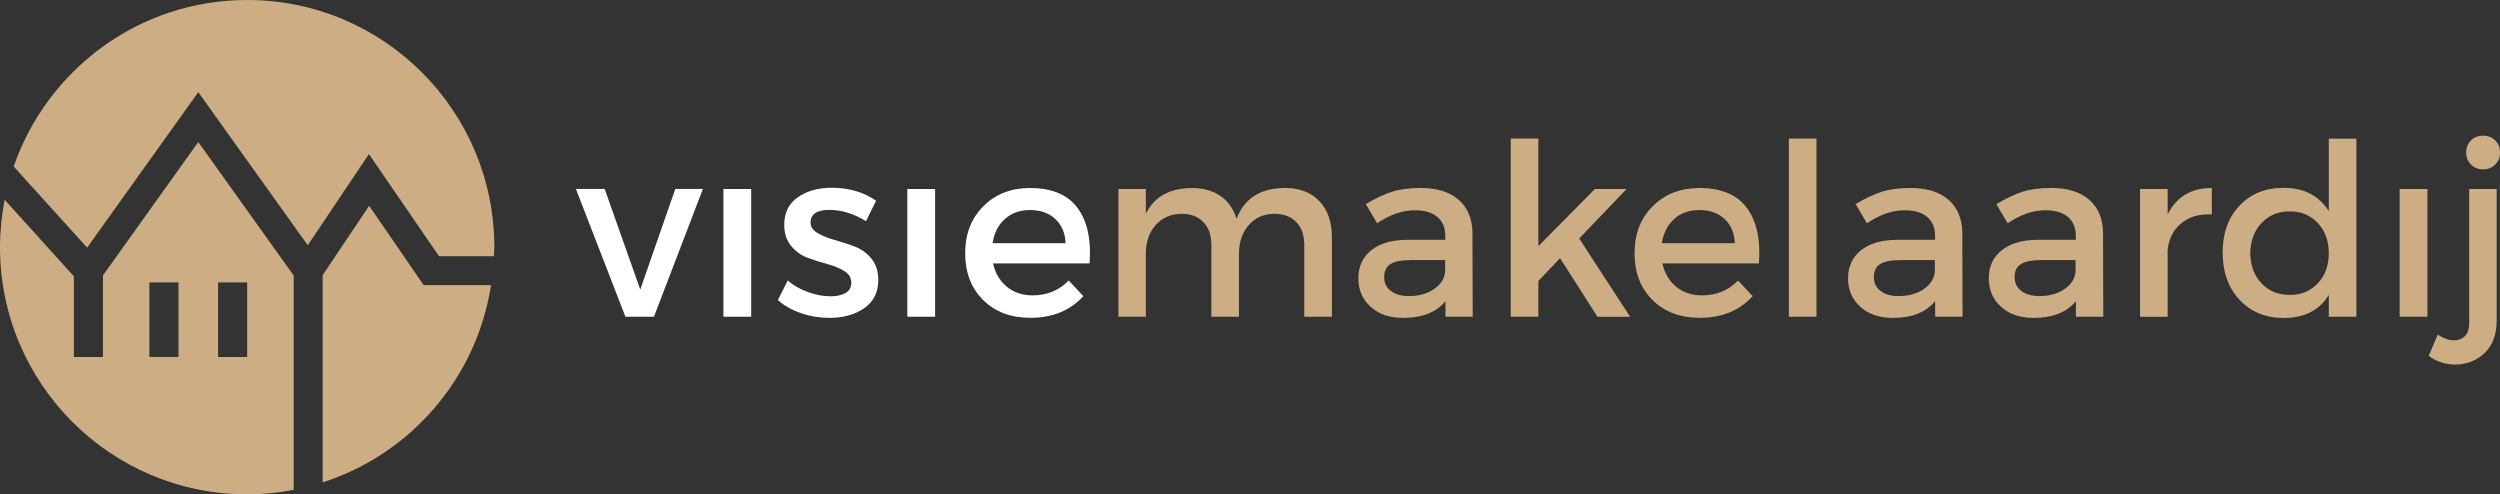
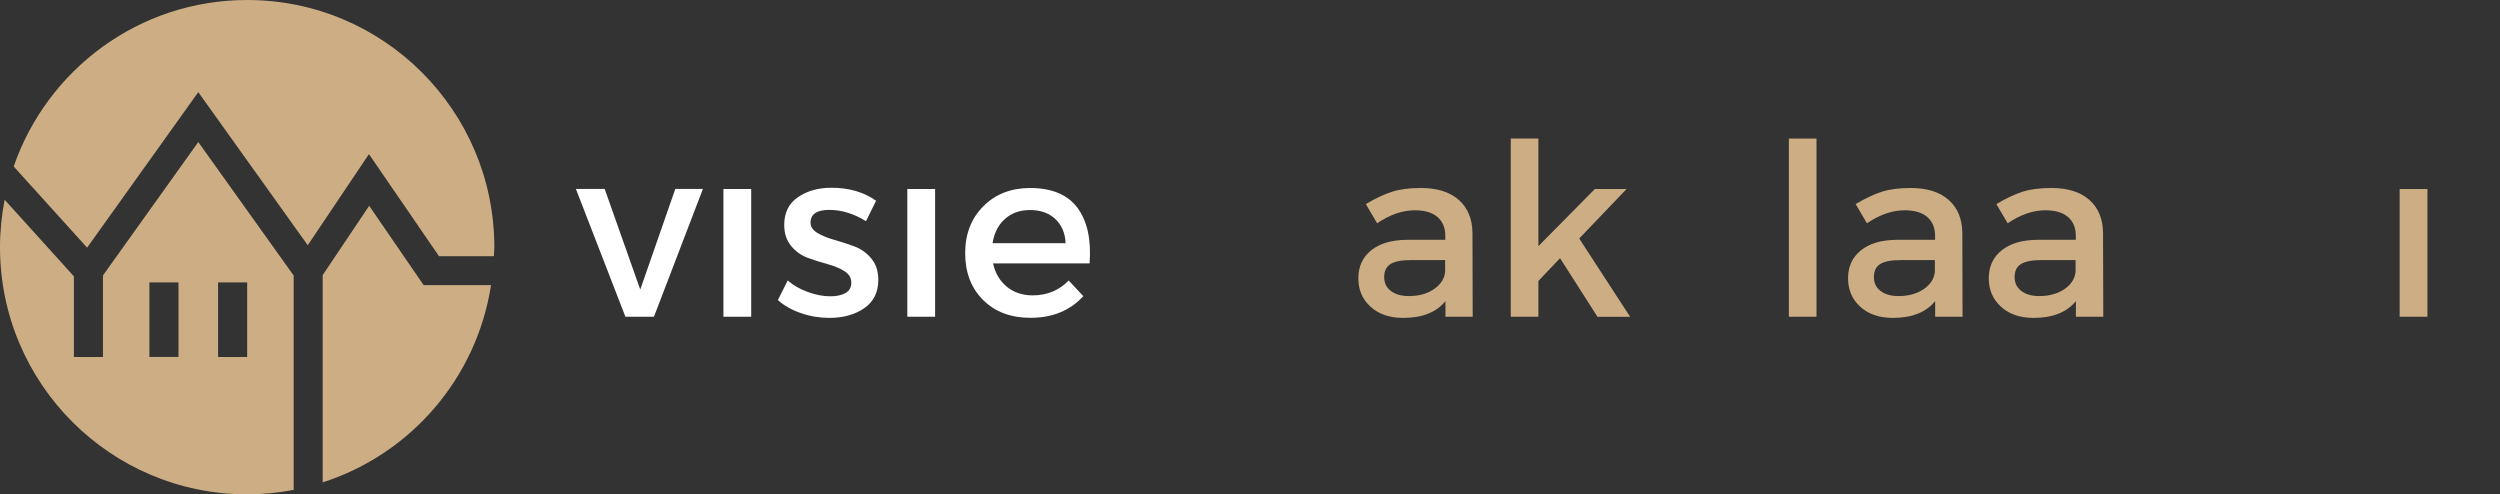
<svg xmlns="http://www.w3.org/2000/svg" version="1.1" id="Opmaak" x="0px" y="0px" width="323.15px" height="63.89px" viewBox="0 0 323.15 63.89" style="enable-background:new 0 0 323.15 63.89;" xml:space="preserve">
  <rect x="0" y="0" width="323.15" height="63.89" fill="#333333" stroke="none" />
  <style type="text/css">
	.st0{fill:#FFFFFF;}
	.st1{fill:#CDAE84;}
</style>
  <g>
    <path class="st0" d="M84.53,40.94h-3.69l-6.4-16.52h3.72l4.6,13.01l4.53-13.01h3.57L84.53,40.94z" />
    <path class="st0" d="M97.1,40.94h-3.59V24.43h3.59V40.94z" />
    <path class="st0" d="M107.47,24.27c2.28,0,4.2,0.56,5.77,1.68l-1.3,2.64c-1.57-0.97-3.16-1.46-4.75-1.46   c-1.61,0-2.42,0.55-2.42,1.65c0,0.54,0.3,0.98,0.9,1.34c0.6,0.35,1.33,0.65,2.19,0.89c0.86,0.24,1.72,0.52,2.58,0.84   c0.86,0.32,1.59,0.84,2.19,1.57c0.6,0.72,0.9,1.64,0.9,2.76c0,1.59-0.6,2.81-1.81,3.65c-1.21,0.84-2.72,1.26-4.52,1.26   c-1.24,0-2.46-0.2-3.65-0.61c-1.19-0.4-2.19-0.97-3-1.69l1.27-2.54c0.7,0.62,1.57,1.12,2.59,1.49c1.02,0.37,2,0.56,2.93,0.56   c0.81,0,1.46-0.14,1.96-0.43c0.5-0.29,0.74-0.74,0.74-1.34c0-0.62-0.3-1.12-0.9-1.49c-0.6-0.37-1.32-0.67-2.17-0.9   c-0.85-0.23-1.7-0.5-2.55-0.81c-0.85-0.31-1.57-0.82-2.16-1.54c-0.59-0.71-0.89-1.62-0.89-2.72c0-1.57,0.58-2.76,1.75-3.57   S105.75,24.27,107.47,24.27z" />
    <path class="st0" d="M120.87,40.94h-3.59V24.43h3.59V40.94z" />
    <path class="st0" d="M133.11,24.3c2.83,0,4.89,0.85,6.16,2.56c1.27,1.71,1.8,4.1,1.57,7.19h-12.48c0.29,1.28,0.89,2.29,1.8,3.03   c0.91,0.73,2.02,1.1,3.32,1.1c1.86,0,3.41-0.64,4.66-1.92l1.89,2.02c-1.7,1.86-3.97,2.8-6.83,2.8c-2.55,0-4.59-0.77-6.13-2.31   c-1.54-1.54-2.31-3.55-2.31-6.04c0-2.48,0.78-4.5,2.33-6.05C128.64,25.11,130.64,24.32,133.11,24.3z M128.3,31.44h9.44   c-0.06-1.33-0.51-2.37-1.34-3.14c-0.83-0.77-1.91-1.15-3.26-1.15c-1.3,0-2.38,0.38-3.24,1.15C129.04,29.07,128.5,30.12,128.3,31.44   z" />
  </g>
  <g>
-     <path class="st1" d="M166.11,24.3c1.88,0,3.36,0.57,4.44,1.71c1.08,1.14,1.61,2.69,1.61,4.66v10.27h-3.57v-9.28   c0-1.26-0.35-2.25-1.04-2.96c-0.69-0.71-1.65-1.07-2.87-1.07c-1.39,0.04-2.49,0.54-3.3,1.5c-0.82,0.96-1.23,2.18-1.23,3.65v8.16   h-3.57v-9.28c0-1.26-0.34-2.25-1.04-2.96c-0.69-0.71-1.64-1.07-2.84-1.07c-1.41,0.04-2.53,0.54-3.35,1.5   c-0.83,0.96-1.24,2.18-1.24,3.65v8.16h-3.54V24.43h3.54v3.2c1.1-2.22,3.09-3.32,5.99-3.32c1.47,0,2.7,0.35,3.68,1.04   c0.98,0.69,1.67,1.67,2.06,2.93C160.85,25.63,162.94,24.3,166.11,24.3z" />
    <path class="st1" d="M186.84,40.94v-2.02c-1.18,1.45-3,2.17-5.46,2.17c-1.76,0-3.16-0.48-4.22-1.44c-1.06-0.96-1.58-2.19-1.58-3.68   c0-1.51,0.55-2.71,1.64-3.6c1.1-0.89,2.63-1.35,4.6-1.37h5v-0.5c0-1.06-0.34-1.87-1.01-2.45c-0.67-0.58-1.65-0.87-2.93-0.87   c-1.59,0-3.22,0.56-4.87,1.68l-1.46-2.48c1.26-0.75,2.4-1.28,3.4-1.6c1-0.32,2.24-0.48,3.71-0.48c2.11,0,3.74,0.51,4.9,1.54   c1.16,1.02,1.75,2.45,1.77,4.27l0.03,10.83H186.84z M182.12,38.27c1.26,0,2.33-0.29,3.21-0.88c0.88-0.59,1.37-1.34,1.47-2.25v-1.52   h-4.47c-1.18,0-2.04,0.17-2.59,0.51c-0.55,0.34-0.82,0.9-0.82,1.69c0,0.74,0.28,1.34,0.85,1.78   C180.35,38.05,181.13,38.27,182.12,38.27z" />
    <path class="st1" d="M201.65,33.37l-2.8,2.95v4.62h-3.57V17.91h3.57v13.91l7.3-7.39h4.1l-6.12,6.4l6.58,10.12h-4.22L201.65,33.37z" />
-     <path class="st1" d="M219.63,24.3c2.83,0,4.89,0.85,6.16,2.56c1.27,1.71,1.8,4.1,1.57,7.19h-12.48c0.29,1.28,0.89,2.29,1.8,3.03   c0.91,0.73,2.02,1.1,3.32,1.1c1.86,0,3.41-0.64,4.66-1.92l1.89,2.02c-1.7,1.86-3.97,2.8-6.83,2.8c-2.55,0-4.59-0.77-6.13-2.31   c-1.54-1.54-2.31-3.55-2.31-6.04c0-2.48,0.78-4.5,2.33-6.05C215.16,25.11,217.16,24.32,219.63,24.3z M214.81,31.44h9.44   c-0.06-1.33-0.51-2.37-1.34-3.14c-0.83-0.77-1.91-1.15-3.26-1.15c-1.3,0-2.38,0.38-3.24,1.15   C215.55,29.07,215.02,30.12,214.81,31.44z" />
    <path class="st1" d="M234.8,40.94h-3.57V17.91h3.57V40.94z" />
    <path class="st1" d="M250.14,40.94v-2.02c-1.18,1.45-3,2.17-5.46,2.17c-1.76,0-3.17-0.48-4.22-1.44c-1.06-0.96-1.58-2.19-1.58-3.68   c0-1.51,0.55-2.71,1.65-3.6c1.1-0.89,2.63-1.35,4.6-1.37h5v-0.5c0-1.06-0.34-1.87-1.01-2.45c-0.67-0.58-1.65-0.87-2.93-0.87   c-1.59,0-3.22,0.56-4.87,1.68l-1.46-2.48c1.26-0.75,2.39-1.28,3.4-1.6c1-0.32,2.24-0.48,3.71-0.48c2.11,0,3.75,0.51,4.91,1.54   c1.16,1.02,1.75,2.45,1.77,4.27l0.03,10.83H250.14z M245.42,38.27c1.26,0,2.33-0.29,3.21-0.88c0.88-0.59,1.37-1.34,1.47-2.25v-1.52   h-4.47c-1.18,0-2.04,0.17-2.59,0.51c-0.55,0.34-0.82,0.9-0.82,1.69c0,0.74,0.28,1.34,0.85,1.78   C243.65,38.05,244.43,38.27,245.42,38.27z" />
    <path class="st1" d="M268.33,40.94v-2.02c-1.18,1.45-3,2.17-5.46,2.17c-1.76,0-3.17-0.48-4.22-1.44c-1.06-0.96-1.58-2.19-1.58-3.68   c0-1.51,0.55-2.71,1.65-3.6c1.1-0.89,2.63-1.35,4.6-1.37h5v-0.5c0-1.06-0.34-1.87-1.01-2.45c-0.67-0.58-1.65-0.87-2.93-0.87   c-1.59,0-3.22,0.56-4.87,1.68l-1.46-2.48c1.26-0.75,2.39-1.28,3.4-1.6c1-0.32,2.24-0.48,3.71-0.48c2.11,0,3.75,0.51,4.91,1.54   c1.16,1.02,1.75,2.45,1.77,4.27l0.03,10.83H268.33z M263.61,38.27c1.26,0,2.33-0.29,3.21-0.88c0.88-0.59,1.37-1.34,1.47-2.25v-1.52   h-4.47c-1.18,0-2.04,0.17-2.59,0.51c-0.55,0.34-0.82,0.9-0.82,1.69c0,0.74,0.28,1.34,0.85,1.78   C261.84,38.05,262.62,38.27,263.61,38.27z" />
-     <path class="st1" d="M280.19,24.43v3.29c1.14-2.28,3.04-3.42,5.71-3.42v3.42c-1.64-0.08-2.96,0.3-3.97,1.15   c-1.01,0.85-1.59,2-1.74,3.45v8.63h-3.57V24.43H280.19z" />
-     <path class="st1" d="M304.59,17.91v23.03h-3.57v-2.82c-1.22,1.99-3.15,2.98-5.8,2.98c-2.36,0-4.27-0.78-5.73-2.34   c-1.46-1.56-2.19-3.6-2.19-6.13c0-2.48,0.72-4.5,2.17-6.04c1.45-1.54,3.34-2.31,5.68-2.31c2.65,0,4.61,1,5.87,3.01v-9.37H304.59z    M292.31,36.61c0.94,1.01,2.16,1.51,3.65,1.51c1.49,0,2.71-0.5,3.65-1.51c0.94-1,1.41-2.29,1.41-3.86c0-1.59-0.47-2.9-1.41-3.91   c-0.94-1.01-2.16-1.52-3.65-1.52c-1.49,0-2.7,0.51-3.65,1.52c-0.94,1.01-1.42,2.32-1.44,3.91   C290.89,34.32,291.37,35.61,292.31,36.61z" />
    <path class="st1" d="M313.77,40.94h-3.59V24.43h3.59V40.94z" />
-     <path class="st1" d="M322.72,24.43v16.98c0,1.84-0.53,3.26-1.58,4.24c-1.05,0.98-2.31,1.47-3.76,1.47c-1.28,0-2.43-0.37-3.45-1.12   l1.18-2.76c0.7,0.5,1.41,0.75,2.11,0.75c0.58,0,1.05-0.19,1.41-0.56c0.36-0.37,0.54-0.93,0.54-1.68V24.43H322.72z M320.95,17.54   c0.64,0,1.17,0.2,1.58,0.61c0.42,0.4,0.62,0.93,0.62,1.57c0,0.62-0.21,1.14-0.62,1.55c-0.41,0.42-0.94,0.62-1.58,0.62   c-0.62,0-1.14-0.21-1.55-0.62c-0.41-0.41-0.62-0.93-0.62-1.55c0-0.64,0.21-1.16,0.62-1.57C319.81,17.74,320.32,17.54,320.95,17.54z   " />
  </g>
  <g>
    <path class="st1" d="M37.95,35.6L25.63,18.36L13.31,35.6v10.55H9.55V35.72L0.6,25.82C0.22,27.81,0,29.85,0,31.95   c0,17.64,14.3,31.95,31.95,31.95c2.06,0,4.06-0.21,6.01-0.58V35.6z M23.07,46.14h-3.76V36.5h3.76V46.14z M28.19,46.14V36.5h3.76   v9.65H28.19z" />
    <path class="st1" d="M11.26,32.01l14.37-20.1L39.78,31.7l7.91-11.78l9.06,13.2h7.09c0.01-0.39,0.06-0.78,0.06-1.17   C63.89,14.3,49.59,0,31.95,0C17.96,0,6.1,9,1.77,21.52L11.26,32.01z" />
    <path class="st1" d="M54.77,36.87L47.72,26.6l-6.01,8.96v26.79c11.35-3.64,19.9-13.45,21.76-25.49H54.77z" />
  </g>
</svg>